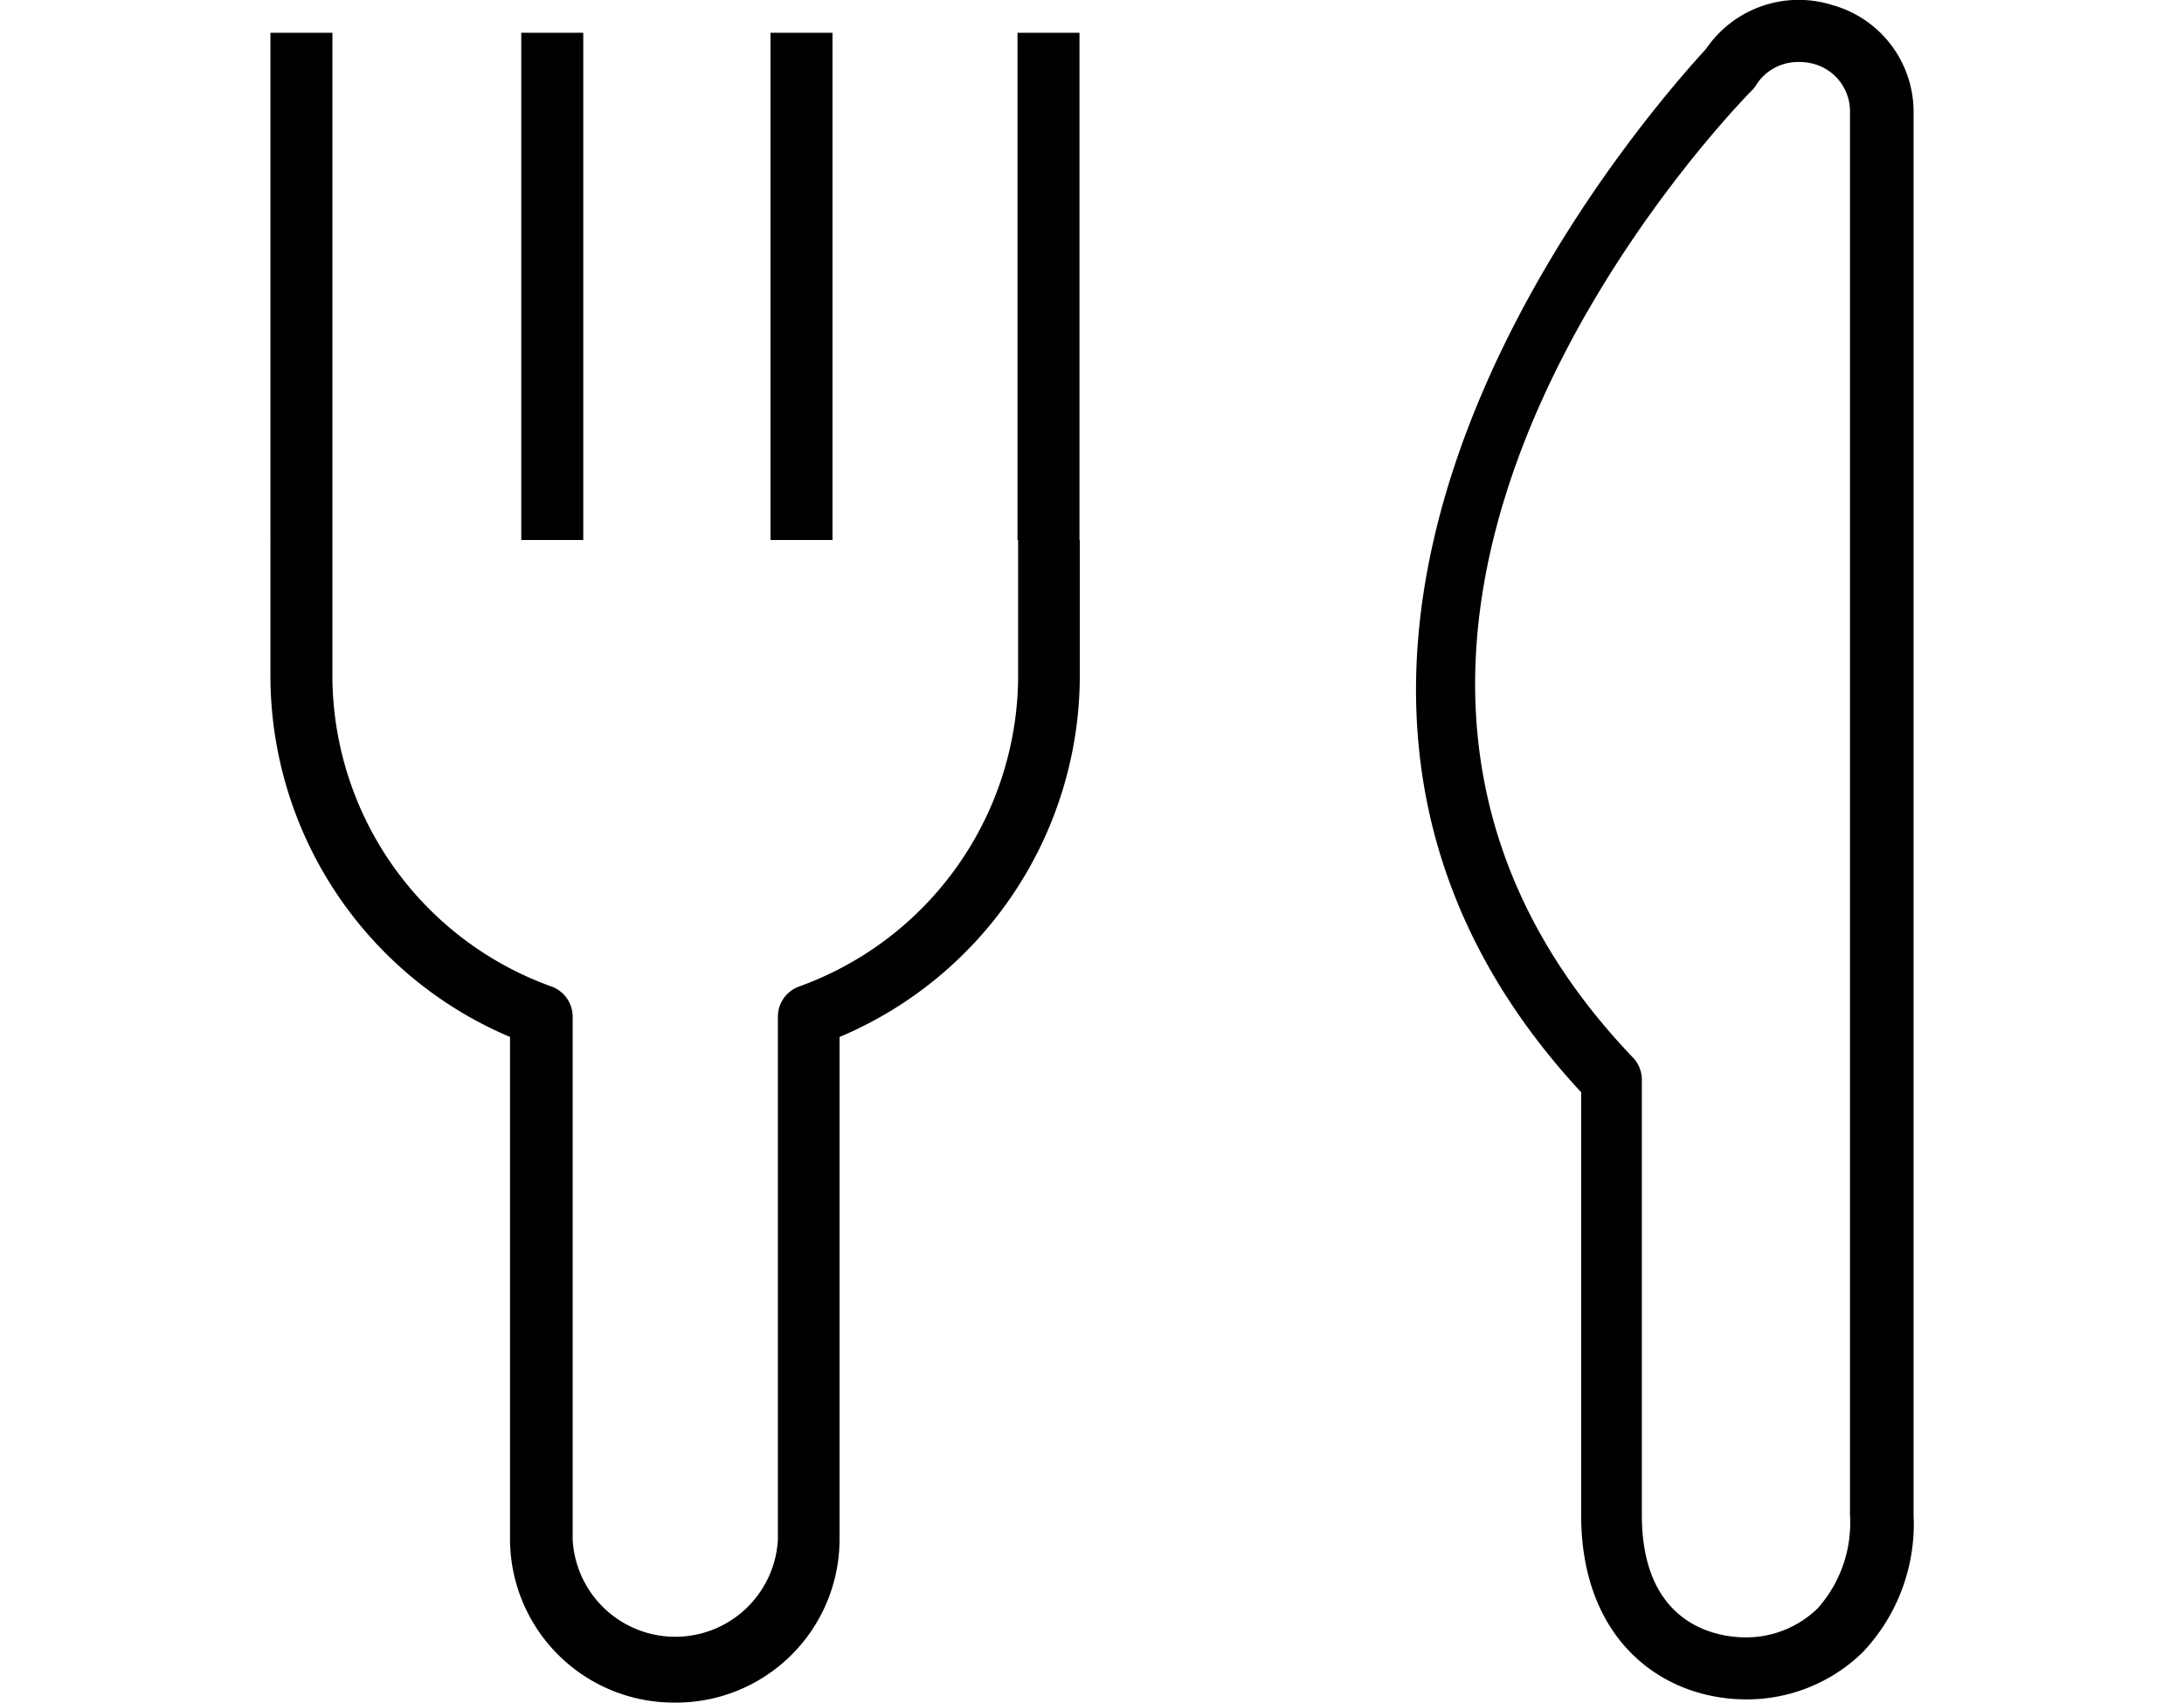
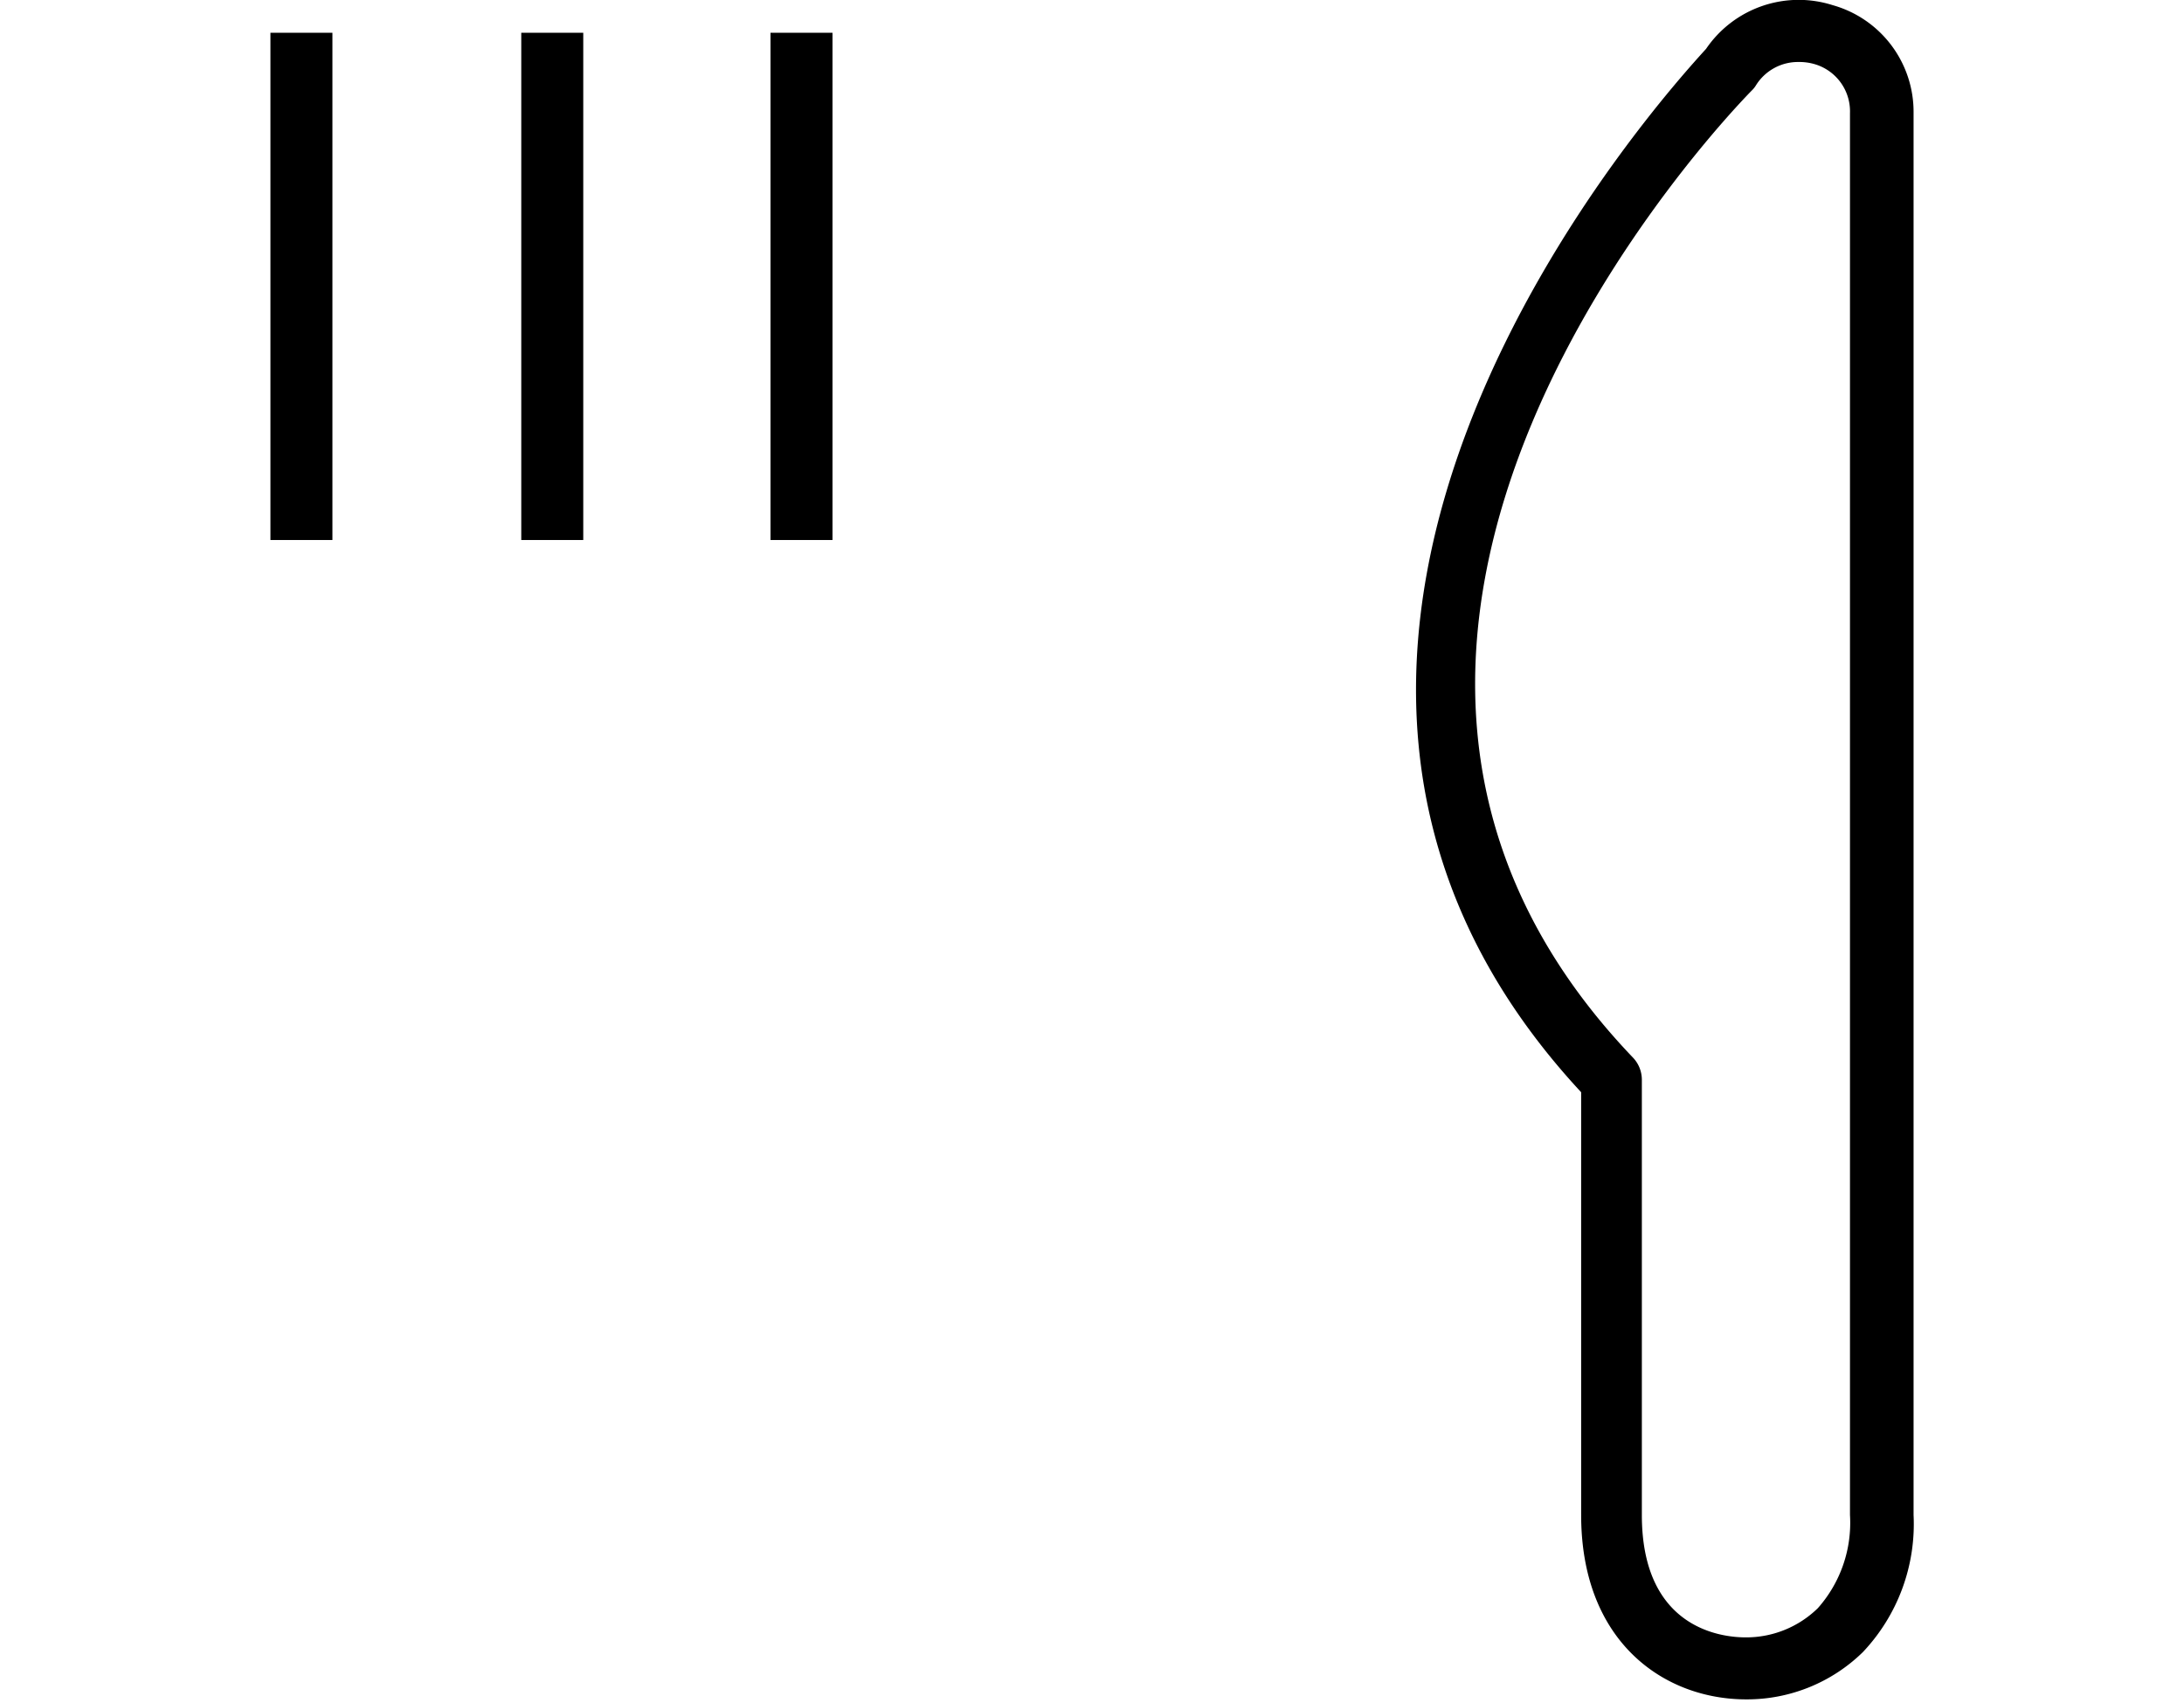
<svg xmlns="http://www.w3.org/2000/svg" id="레이어_1" data-name="레이어 1" viewBox="0 0 68 53">
  <path d="M54.37,52.9h0c-2.56,0-5.14-1.79-5.14-5.74V34C36.16,19.92,52,2.76,53.12,1.52A3.49,3.49,0,0,1,57.06.16a3.45,3.45,0,0,1,2.52,3.36V47.16A5.8,5.8,0,0,1,58,51.43,5.16,5.16,0,0,1,54.37,52.9ZM56,1.93a1.54,1.54,0,0,0-1.33.73.79.79,0,0,1-.12.15c-.67.68-16.37,16.9-3.69,30.13a1,1,0,0,1,.26.67V47.16c0,3.53,2.47,3.81,3.23,3.81h0a3.19,3.19,0,0,0,2.25-.91,4,4,0,0,0,1-2.9V3.52A1.53,1.53,0,0,0,56.51,2,1.69,1.69,0,0,0,56,1.93Z" />
  <rect x="16.23" y="1.02" width="1.93" height="15.79" />
  <rect x="8.42" y="1.02" width="1.93" height="15.79" />
-   <rect x="31.68" y="1.02" width="1.93" height="15.79" />
  <rect x="23.99" y="1.02" width="1.93" height="15.79" />
-   <path d="M21,53a5.1,5.1,0,0,1-5.12-5.07V32.28A12.22,12.22,0,0,1,8.42,21.13V16.81h1.93v4.32a10.3,10.3,0,0,0,6.85,9.59,1,1,0,0,1,.63.91v16.3a3.2,3.2,0,0,0,6.39,0V31.63a1,1,0,0,1,.63-.91,10.31,10.31,0,0,0,6.85-9.59V16.81h1.92v4.32a12.22,12.22,0,0,1-7.48,11.15V47.93A5.09,5.09,0,0,1,21,53Z" />
</svg>